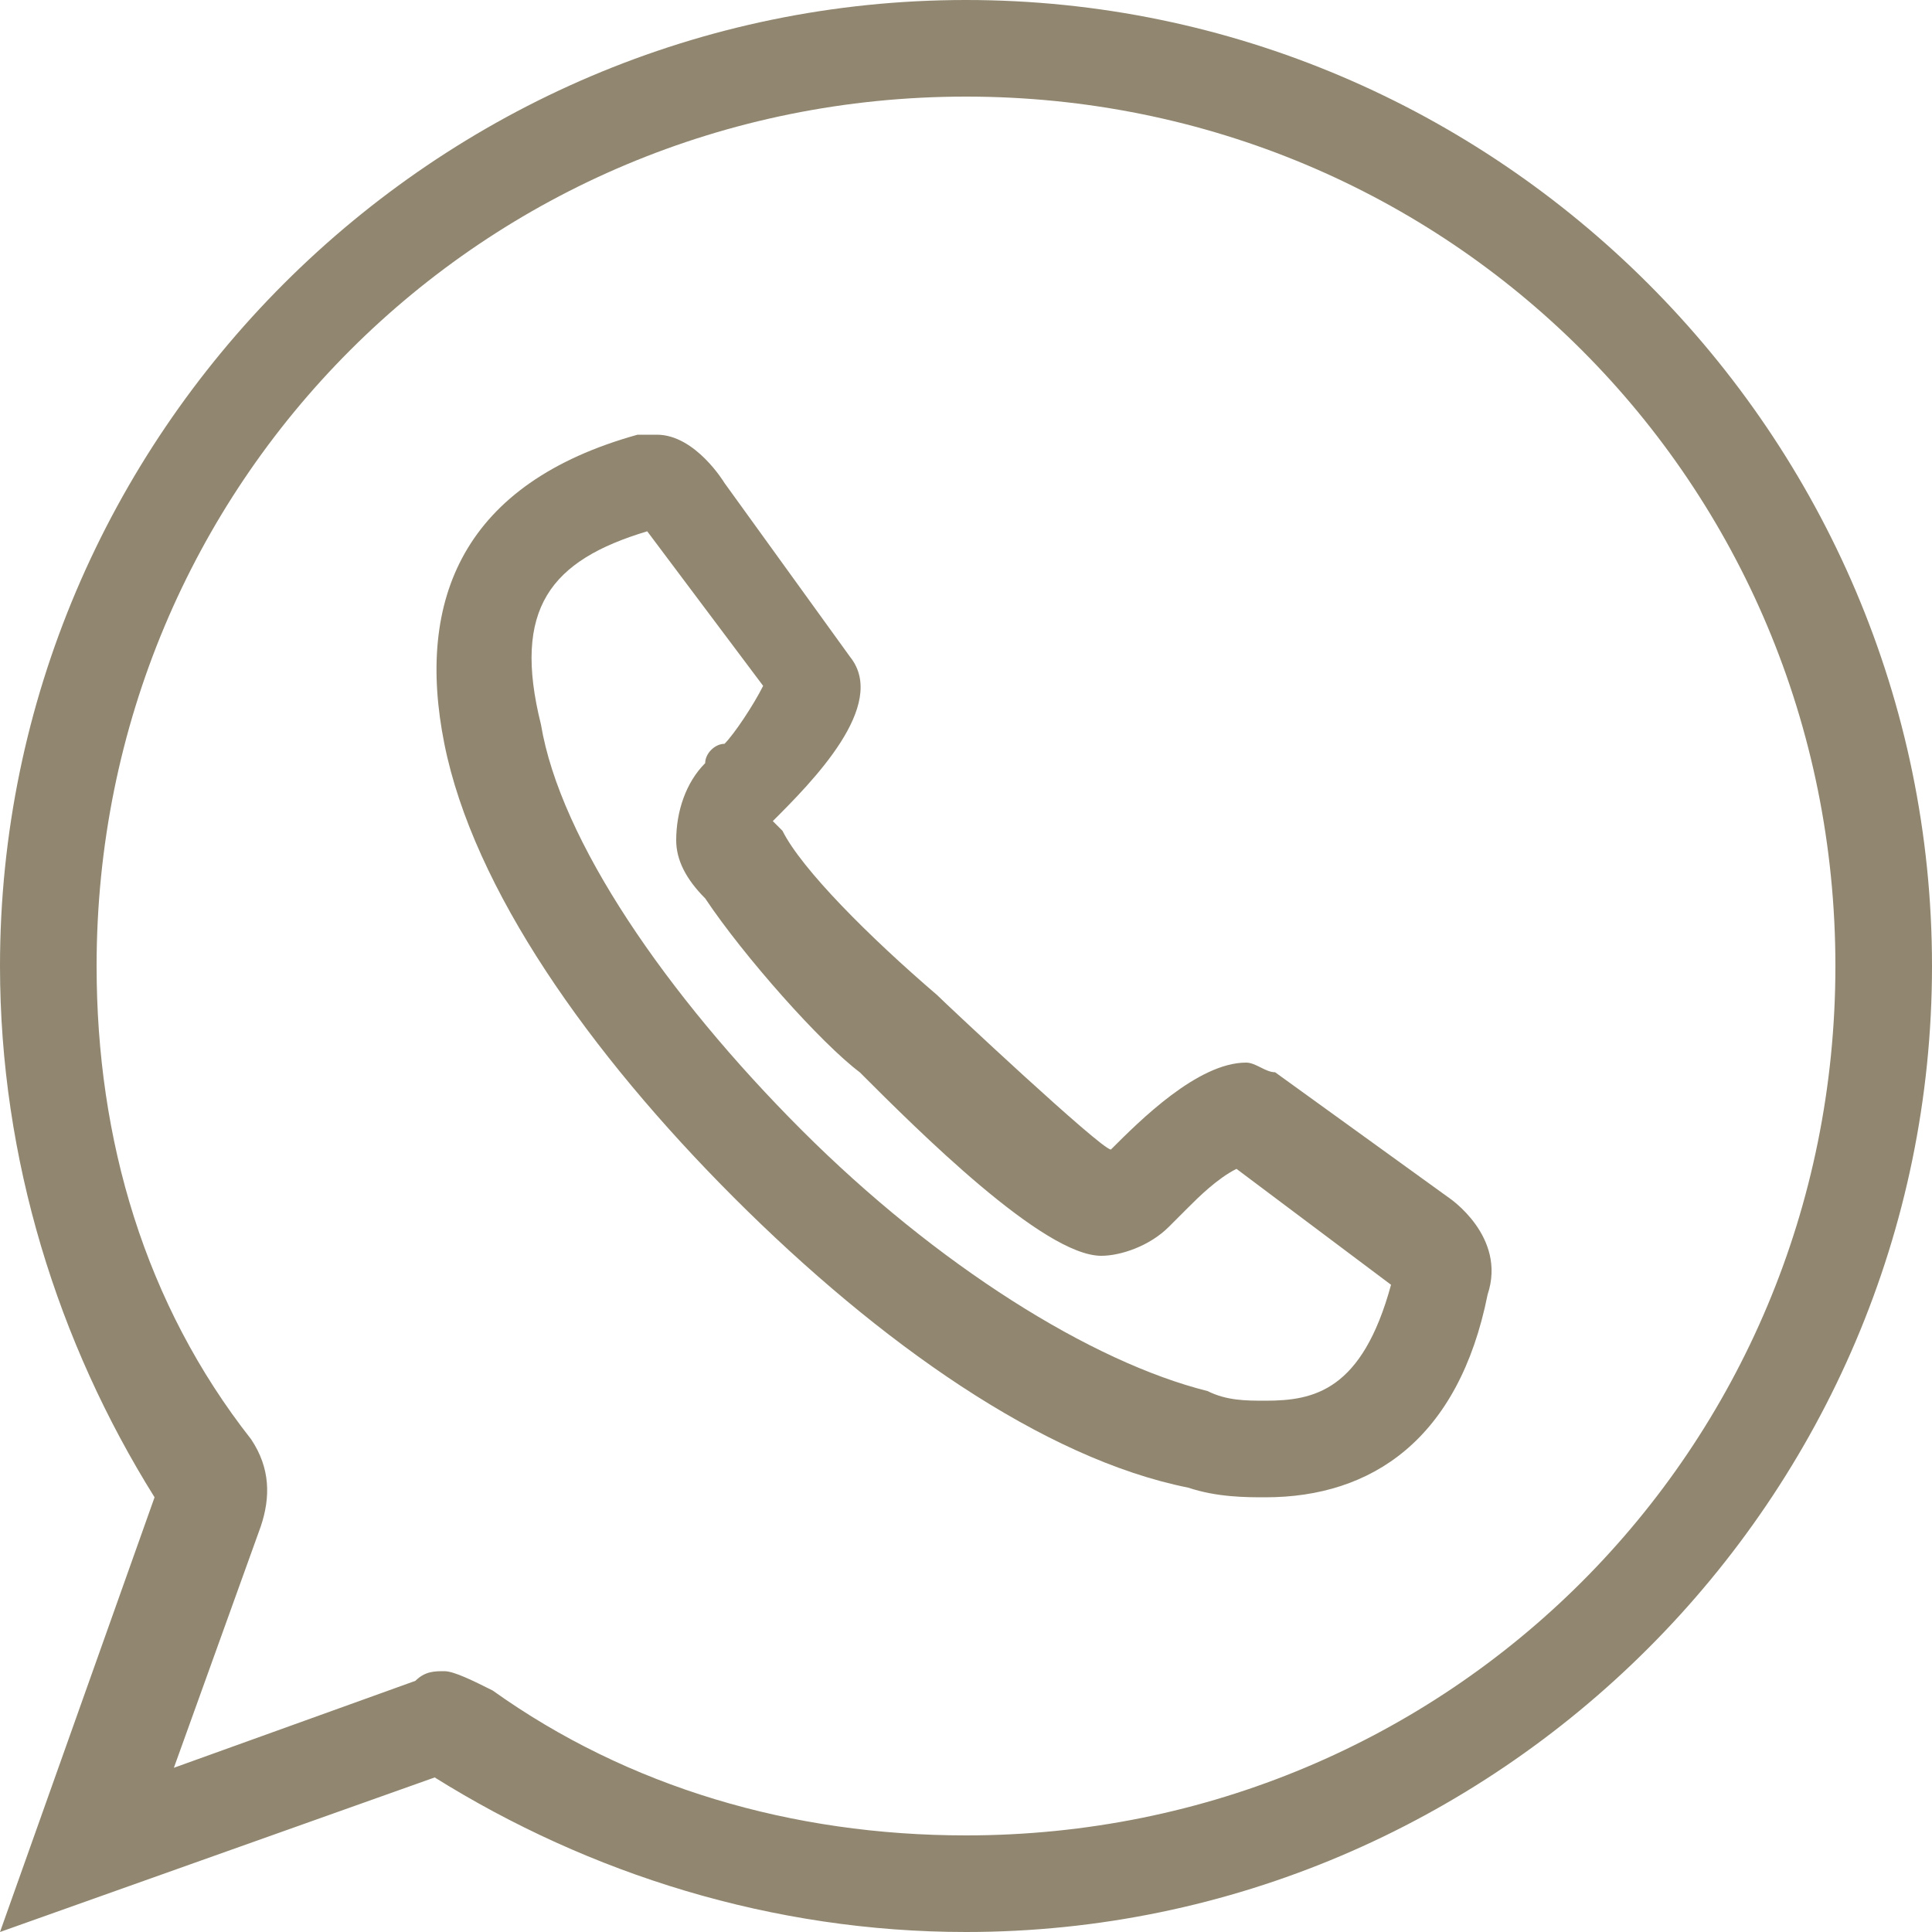
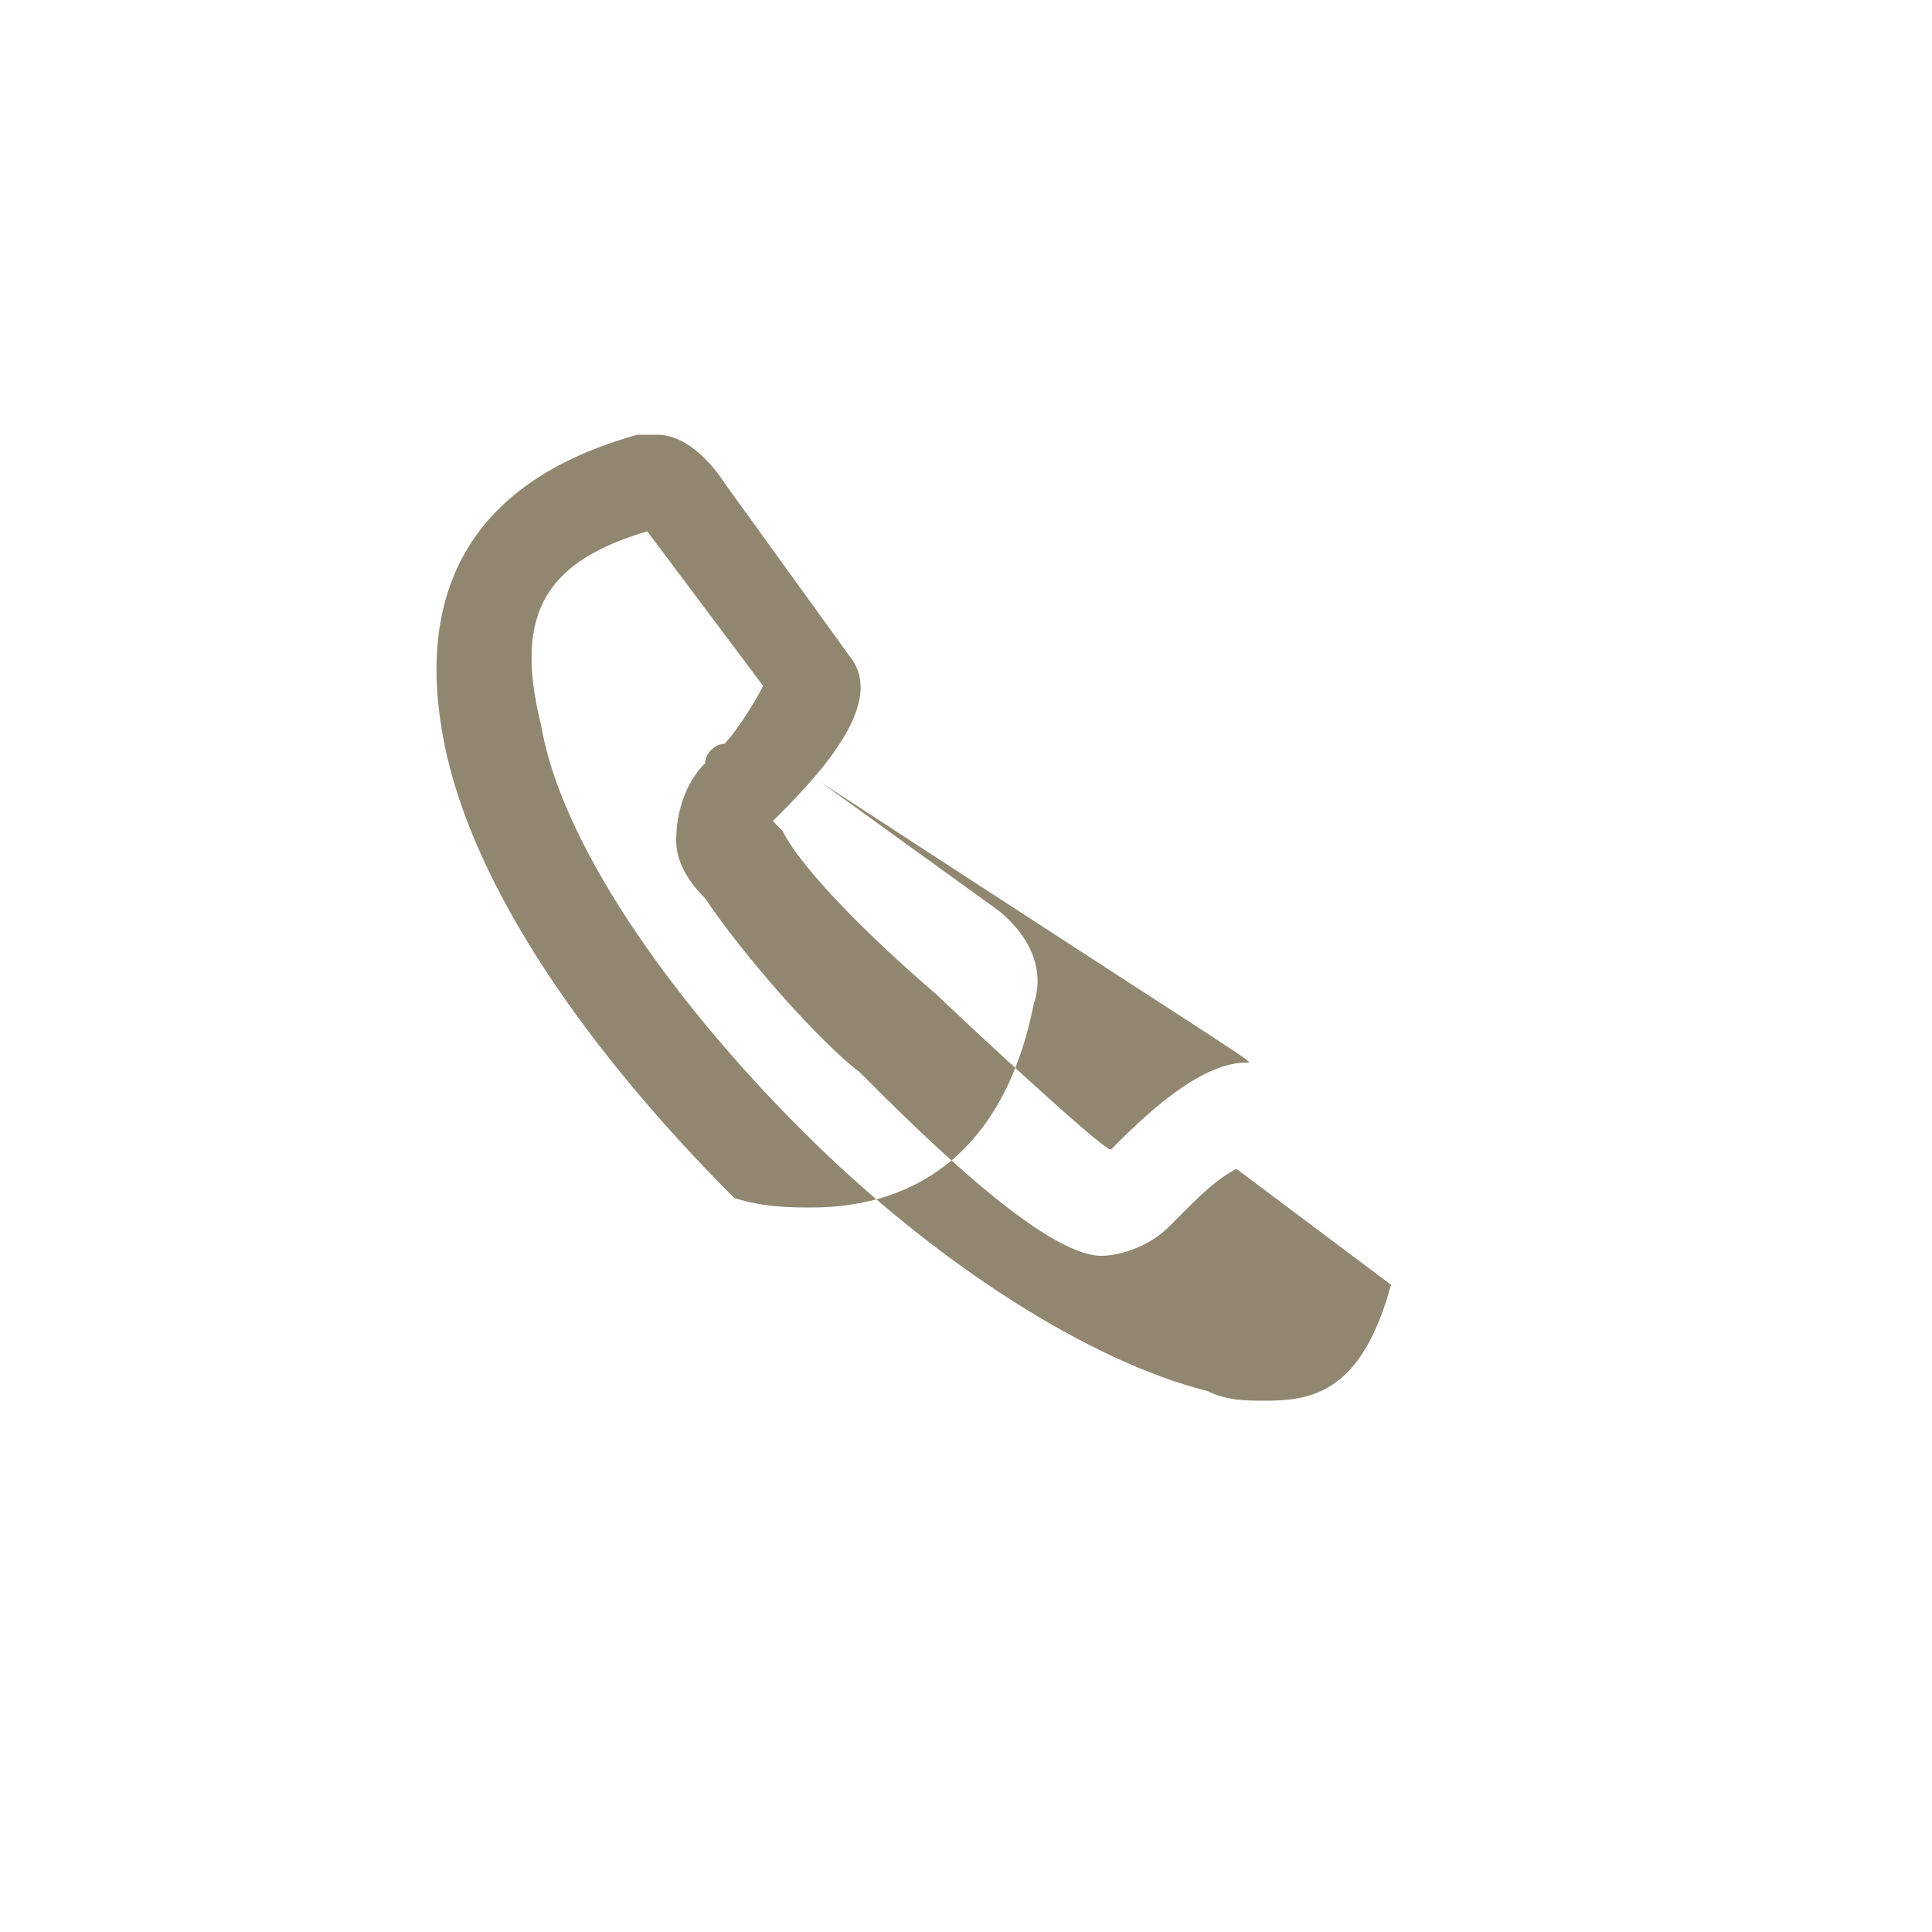
<svg xmlns="http://www.w3.org/2000/svg" version="1.1" id="Livello_1" x="0px" y="0px" viewBox="0 0 20 20" style="enable-background:new 0 0 20 20;" xml:space="preserve">
  <style type="text/css">
	.st0{fill:#918770;}
</style>
  <g>
-     <path class="st0" d="M6.7,5.5C6.7,5.6,6.7,5.6,6.7,5.5l1.2,1.6C7.8,7.3,7.6,7.6,7.5,7.7C7.4,7.7,7.3,7.8,7.3,7.9   C7.1,8.1,7,8.4,7,8.7c0,0.2,0.1,0.4,0.3,0.6c0.4,0.6,1.2,1.5,1.6,1.8c0.6,0.6,1.9,1.9,2.5,1.9c0.2,0,0.5-0.1,0.7-0.3   c0.1-0.1,0.1-0.1,0.2-0.2c0.1-0.1,0.3-0.3,0.5-0.4l1.6,1.2c0,0,0,0,0,0c-0.3,1.1-0.8,1.2-1.3,1.2c-0.2,0-0.4,0-0.6-0.1   c-1.2-0.3-2.8-1.3-4.2-2.7c-1.4-1.4-2.5-3-2.7-4.2C5.3,6.3,5.7,5.8,6.7,5.5 M6.8,4.5c-0.1,0-0.1,0-0.2,0C4.8,5,4.3,6.2,4.6,7.7   c0.3,1.5,1.5,3.2,3,4.7c1.5,1.5,3.2,2.7,4.7,3c0.3,0.1,0.6,0.1,0.8,0.1c1.1,0,2-0.6,2.3-2.1c0.2-0.6-0.4-1-0.4-1l0,0l-1.8-1.3l0,0   C13.1,11.1,13,11,12.9,11c-0.5,0-1.1,0.6-1.4,0.9l0,0c0,0,0,0,0,0c-0.1,0-1.7-1.5-1.8-1.6C9,9.7,8.3,9,8.1,8.6l0,0   c0,0-0.1-0.1-0.1-0.1l0,0c0.4-0.4,1.2-1.2,0.8-1.7l0,0L7.5,5l0,0C7.5,5,7.2,4.5,6.8,4.5L6.8,4.5z" />
+     <path class="st0" d="M6.7,5.5C6.7,5.6,6.7,5.6,6.7,5.5l1.2,1.6C7.8,7.3,7.6,7.6,7.5,7.7C7.4,7.7,7.3,7.8,7.3,7.9   C7.1,8.1,7,8.4,7,8.7c0,0.2,0.1,0.4,0.3,0.6c0.4,0.6,1.2,1.5,1.6,1.8c0.6,0.6,1.9,1.9,2.5,1.9c0.2,0,0.5-0.1,0.7-0.3   c0.1-0.1,0.1-0.1,0.2-0.2c0.1-0.1,0.3-0.3,0.5-0.4l1.6,1.2c0,0,0,0,0,0c-0.3,1.1-0.8,1.2-1.3,1.2c-0.2,0-0.4,0-0.6-0.1   c-1.2-0.3-2.8-1.3-4.2-2.7c-1.4-1.4-2.5-3-2.7-4.2C5.3,6.3,5.7,5.8,6.7,5.5 M6.8,4.5c-0.1,0-0.1,0-0.2,0C4.8,5,4.3,6.2,4.6,7.7   c0.3,1.5,1.5,3.2,3,4.7c0.3,0.1,0.6,0.1,0.8,0.1c1.1,0,2-0.6,2.3-2.1c0.2-0.6-0.4-1-0.4-1l0,0l-1.8-1.3l0,0   C13.1,11.1,13,11,12.9,11c-0.5,0-1.1,0.6-1.4,0.9l0,0c0,0,0,0,0,0c-0.1,0-1.7-1.5-1.8-1.6C9,9.7,8.3,9,8.1,8.6l0,0   c0,0-0.1-0.1-0.1-0.1l0,0c0.4-0.4,1.2-1.2,0.8-1.7l0,0L7.5,5l0,0C7.5,5,7.2,4.5,6.8,4.5L6.8,4.5z" />
  </g>
  <g>
    <g>
-       <path class="st0" d="M10,1c5,0,9,4,9,9s-4,9-9,9c-1.8,0-3.5-0.5-4.9-1.5c-0.2-0.1-0.4-0.2-0.5-0.2c-0.1,0-0.2,0-0.3,0.1l-2.5,0.9    l0.9-2.5c0.1-0.3,0.1-0.6-0.1-0.9C1.5,13.5,1,11.8,1,10C1,5,5,1,10,1 M10,0C4.5,0,0,4.5,0,10c0,2,0.6,3.9,1.6,5.5L0,20l4.5-1.6    C6.1,19.4,8,20,10,20c5.5,0,10-4.5,10-10C20,4.5,15.5,0,10,0L10,0z" />
-     </g>
+       </g>
  </g>
</svg>